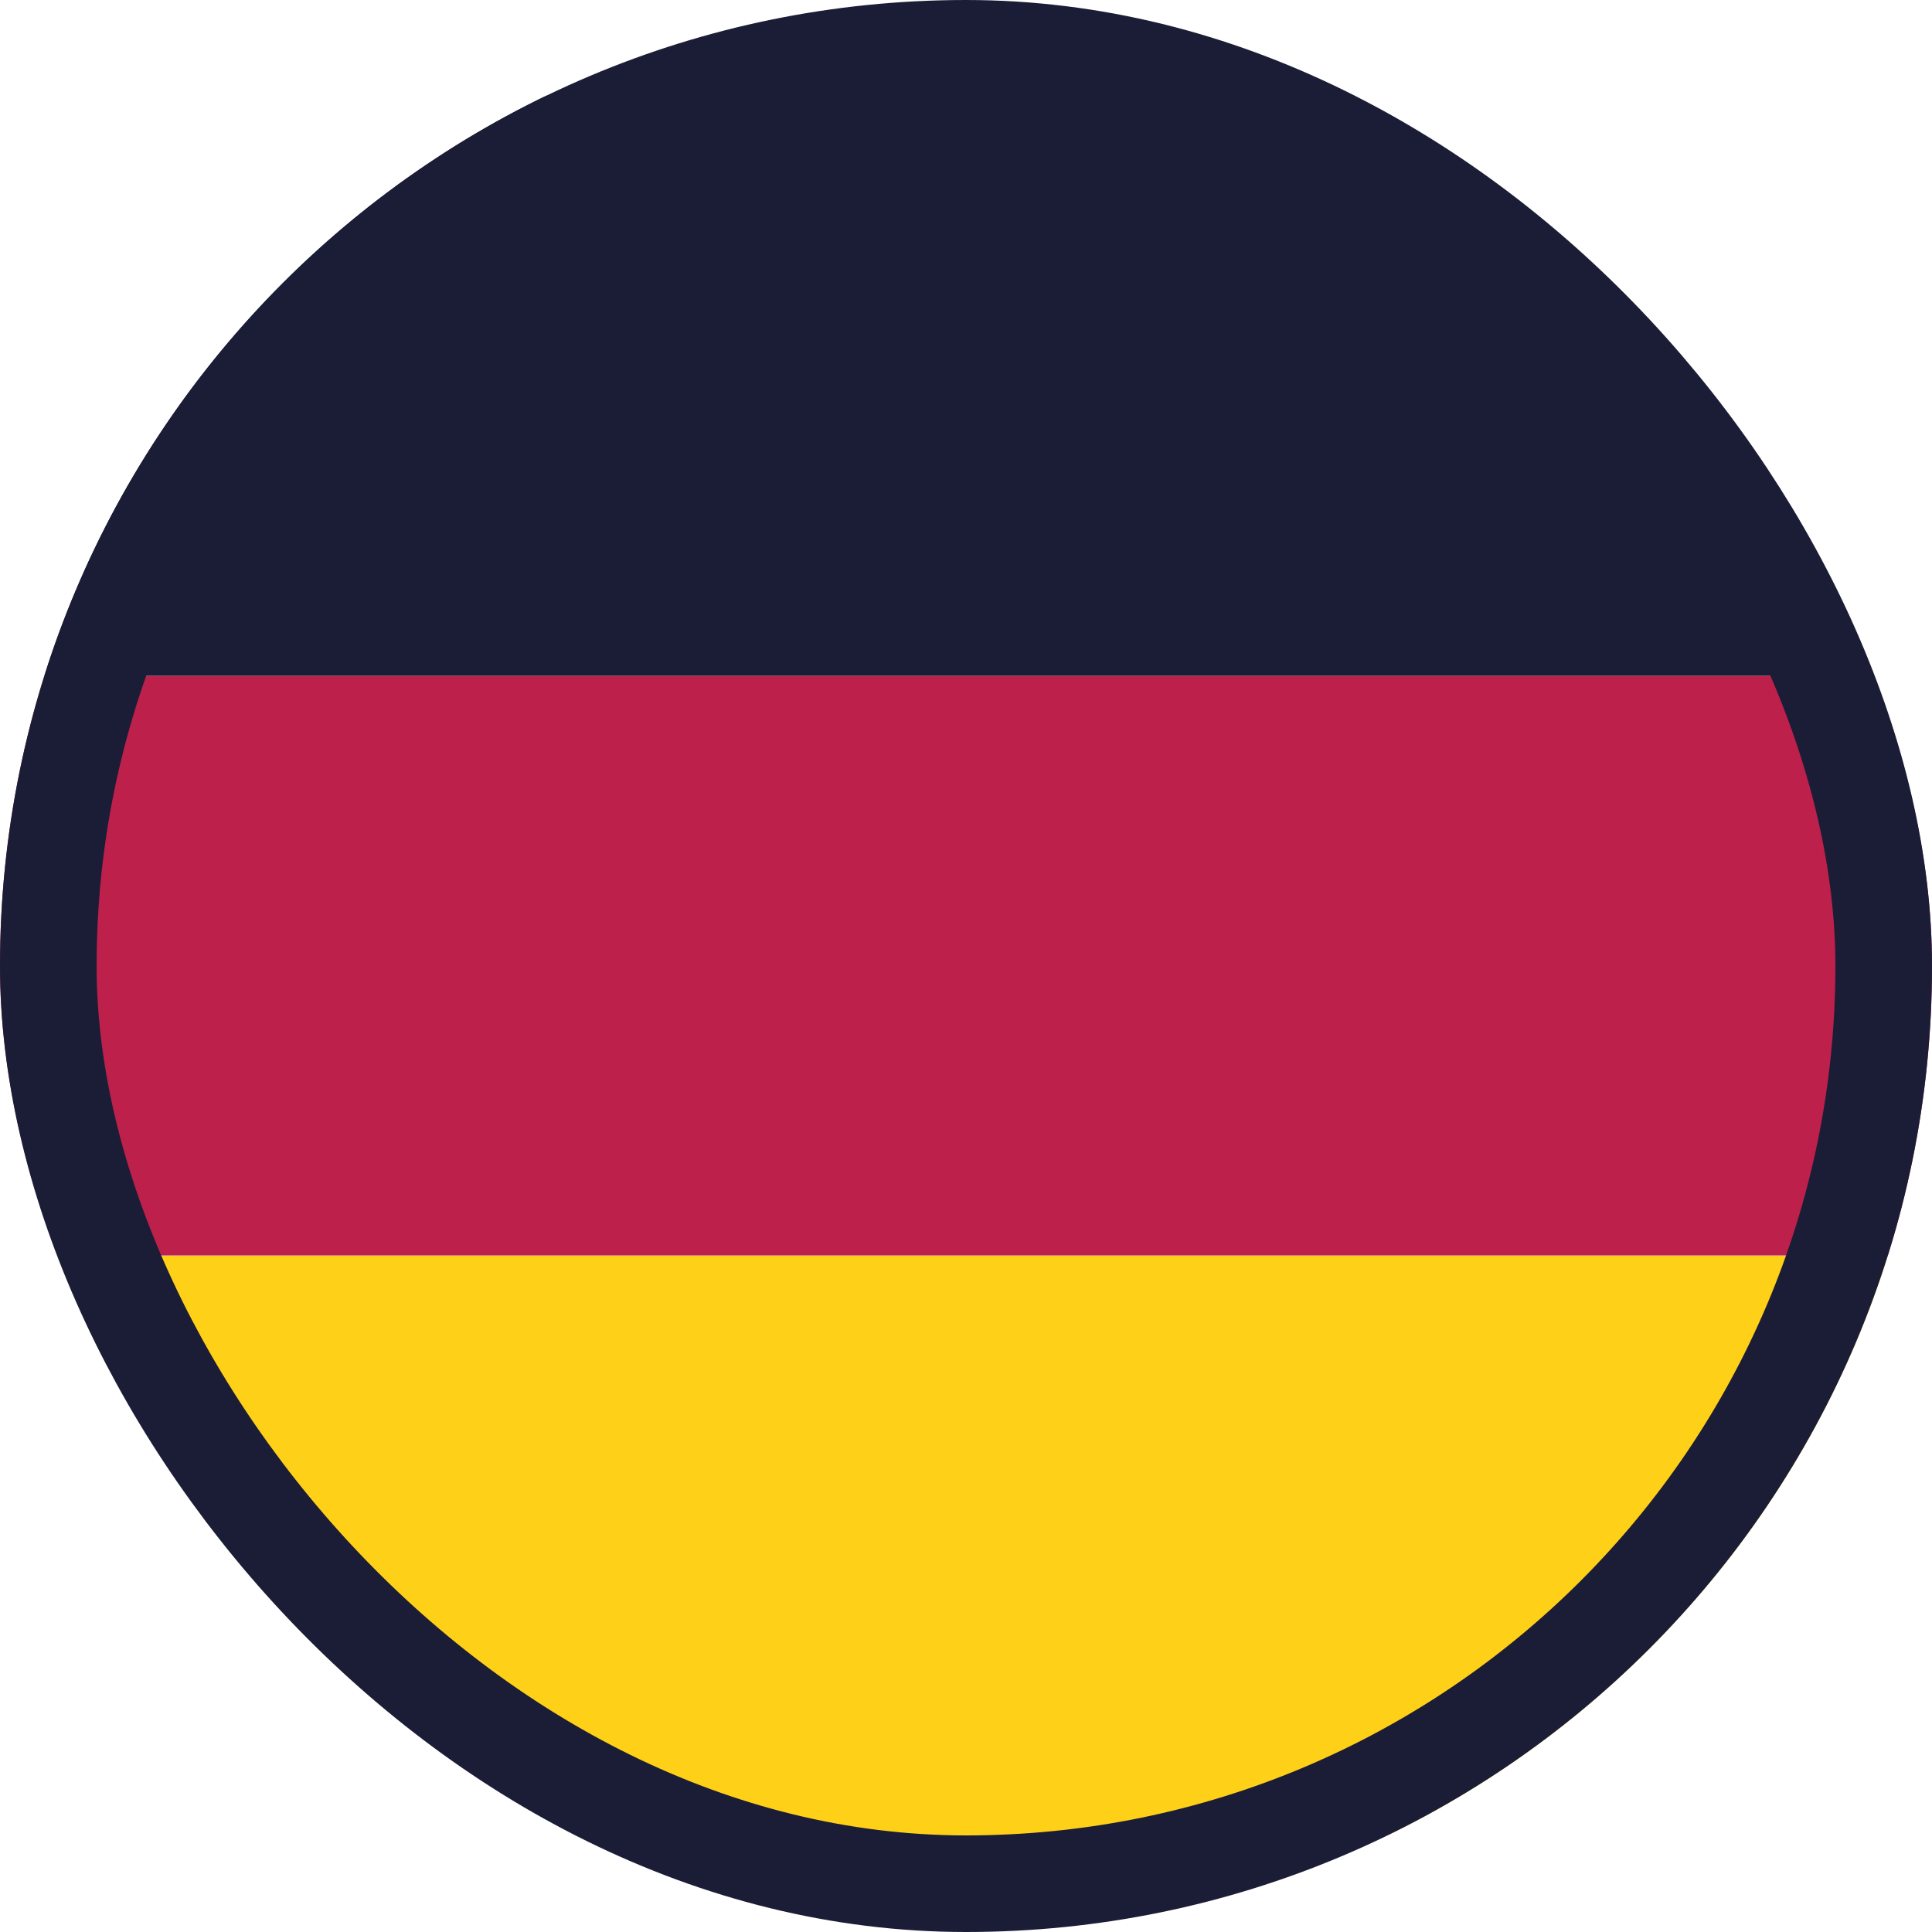
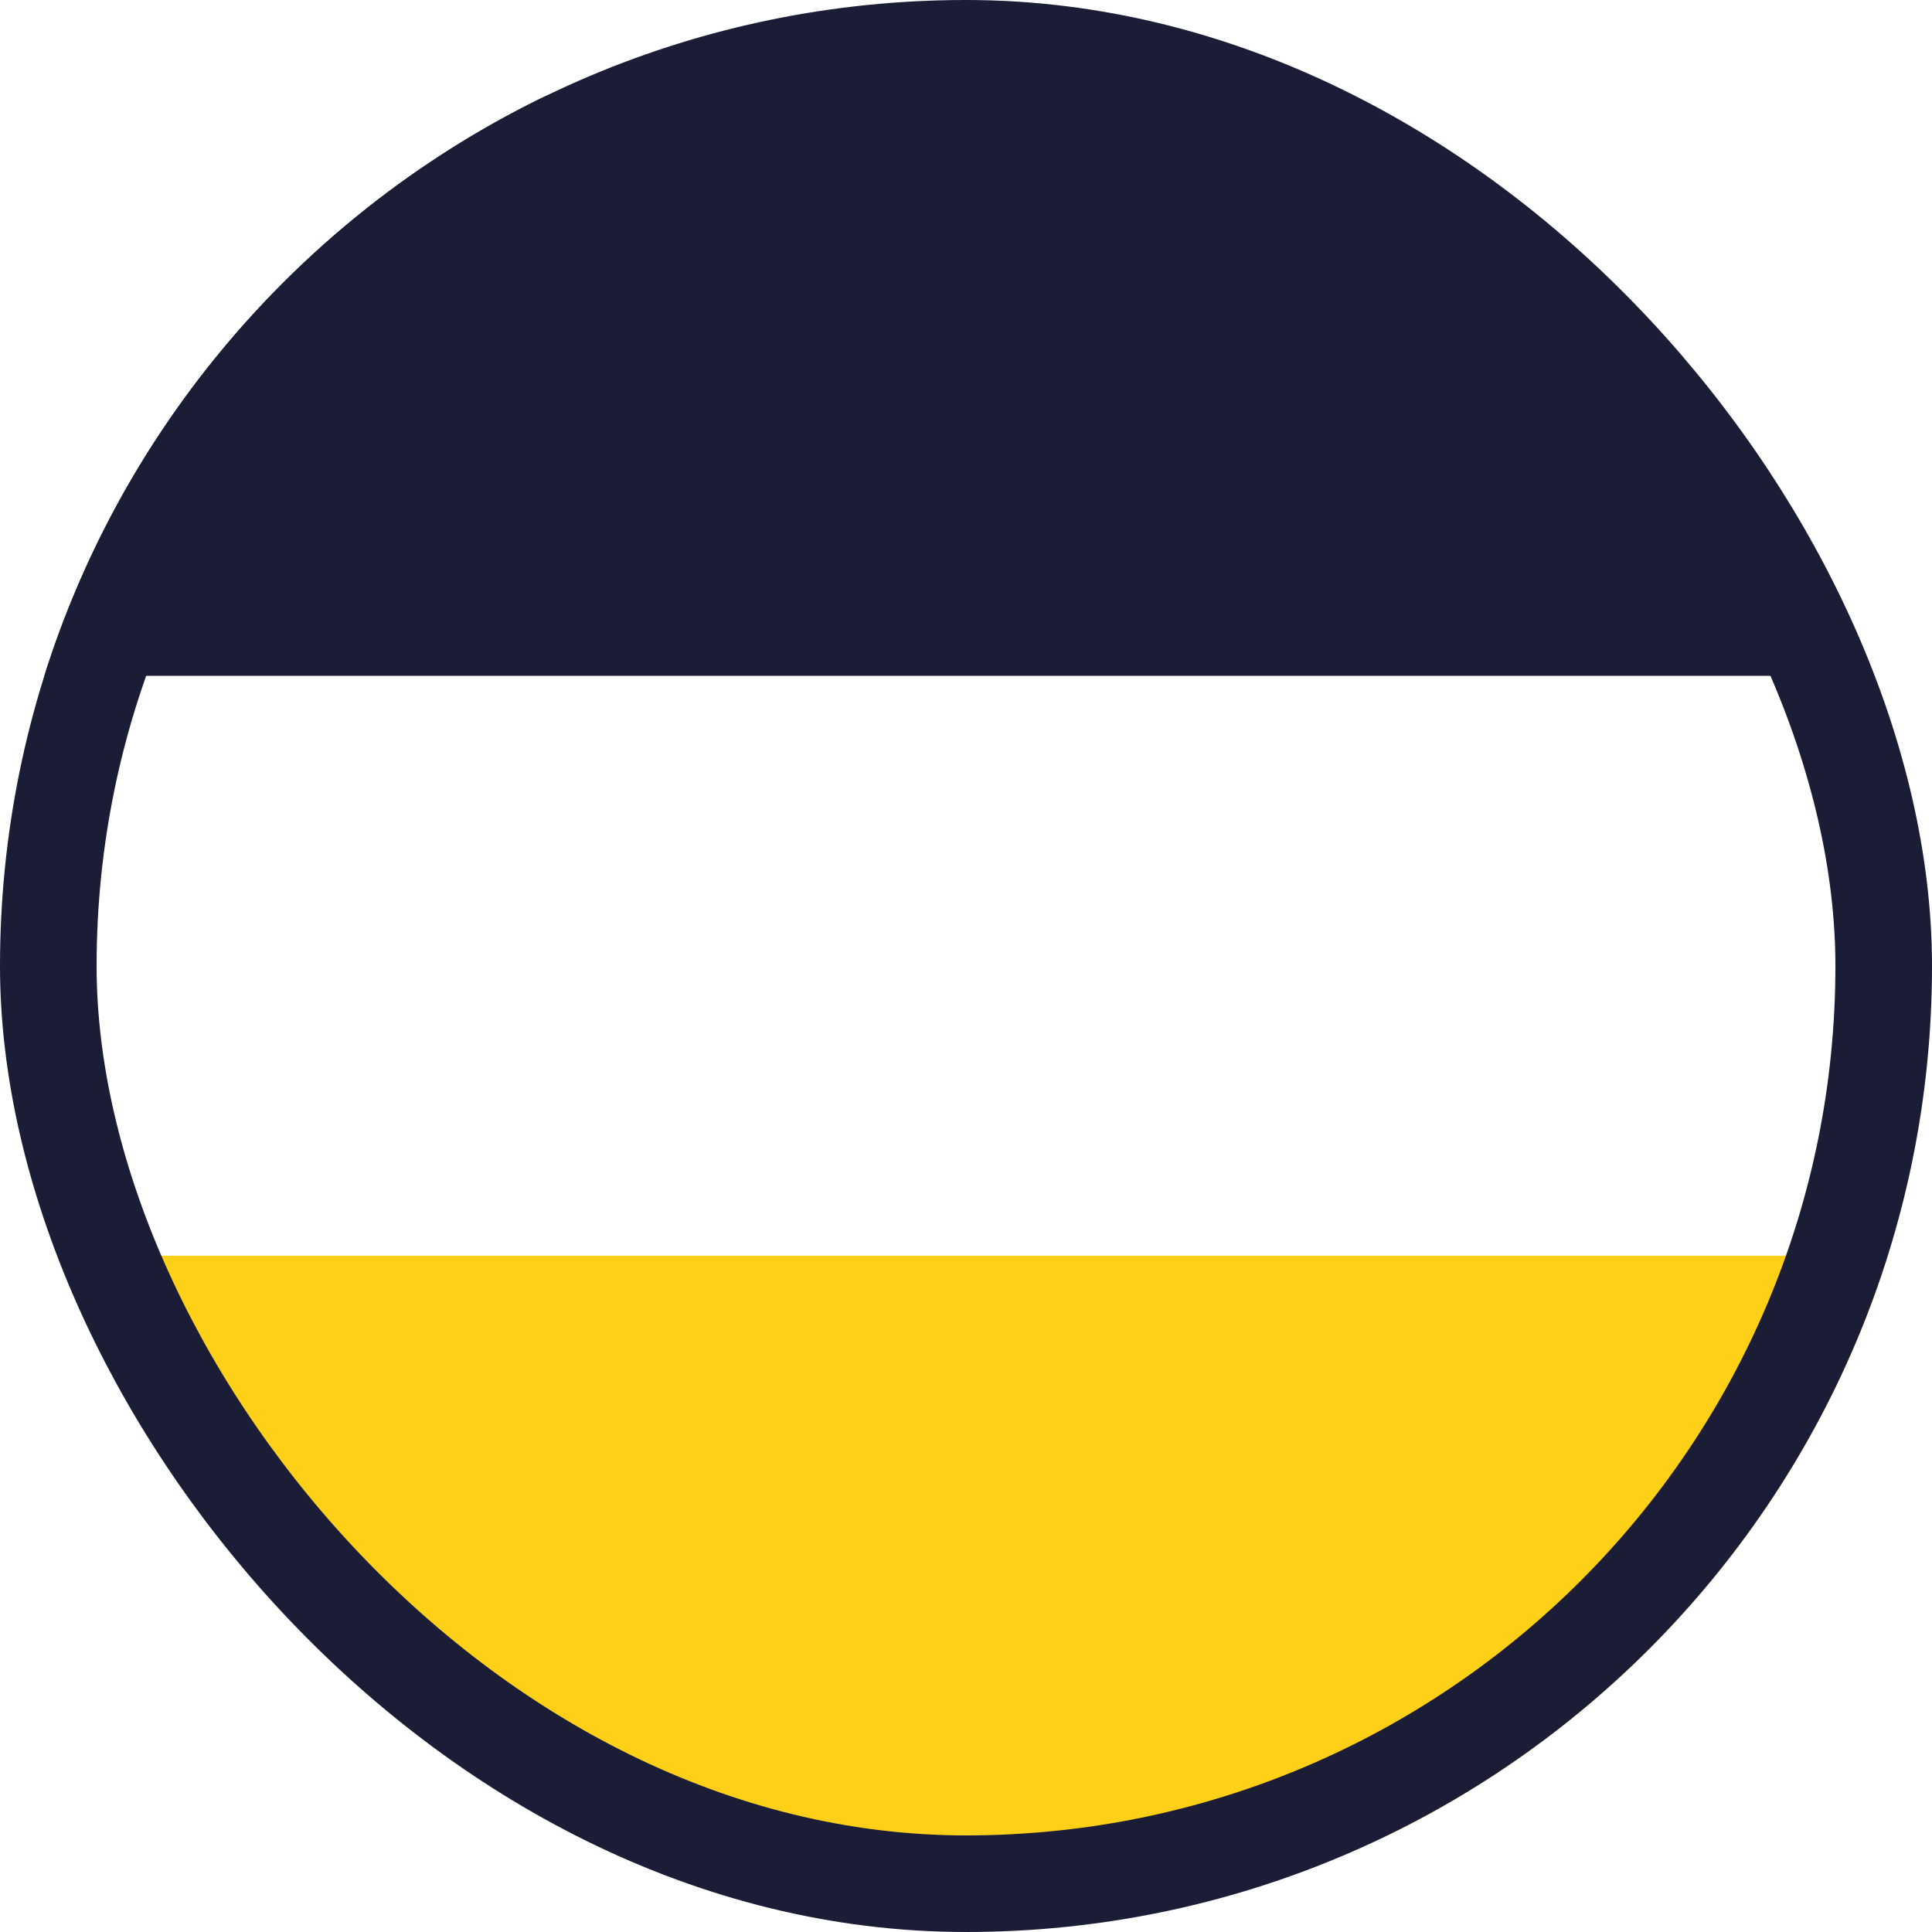
<svg xmlns="http://www.w3.org/2000/svg" width="20" height="20" viewBox="0 0 20 20">
  <defs>
    <clipPath id="a">
      <rect width="20" height="20" rx="10" fill="#1b1d36" stroke="#1b1d36" stroke-width="1" />
    </clipPath>
  </defs>
  <g clip-path="url(#a)">
    <g transform="translate(-2.001 0.996)">
      <path d="M0,16H24v6H0Z" transform="translate(0 -3.997)" fill="#ffd018" fill-rule="evenodd" />
-       <path d="M0,8H24v6H0Z" transform="translate(0 -1.999)" fill="#bc204b" fill-rule="evenodd" />
-       <path d="M0,0H24V6H0Z" fill="#1b1d36" fill-rule="evenodd" />
+       <path d="M0,0H24V6H0" fill="#1b1d36" fill-rule="evenodd" />
    </g>
  </g>
  <g fill="none" stroke="#1b1d36" stroke-width="1">
    <rect width="20" height="20" rx="10" stroke="none" />
    <rect x="0.5" y="0.5" width="19" height="19" rx="9.5" fill="none" />
  </g>
</svg>